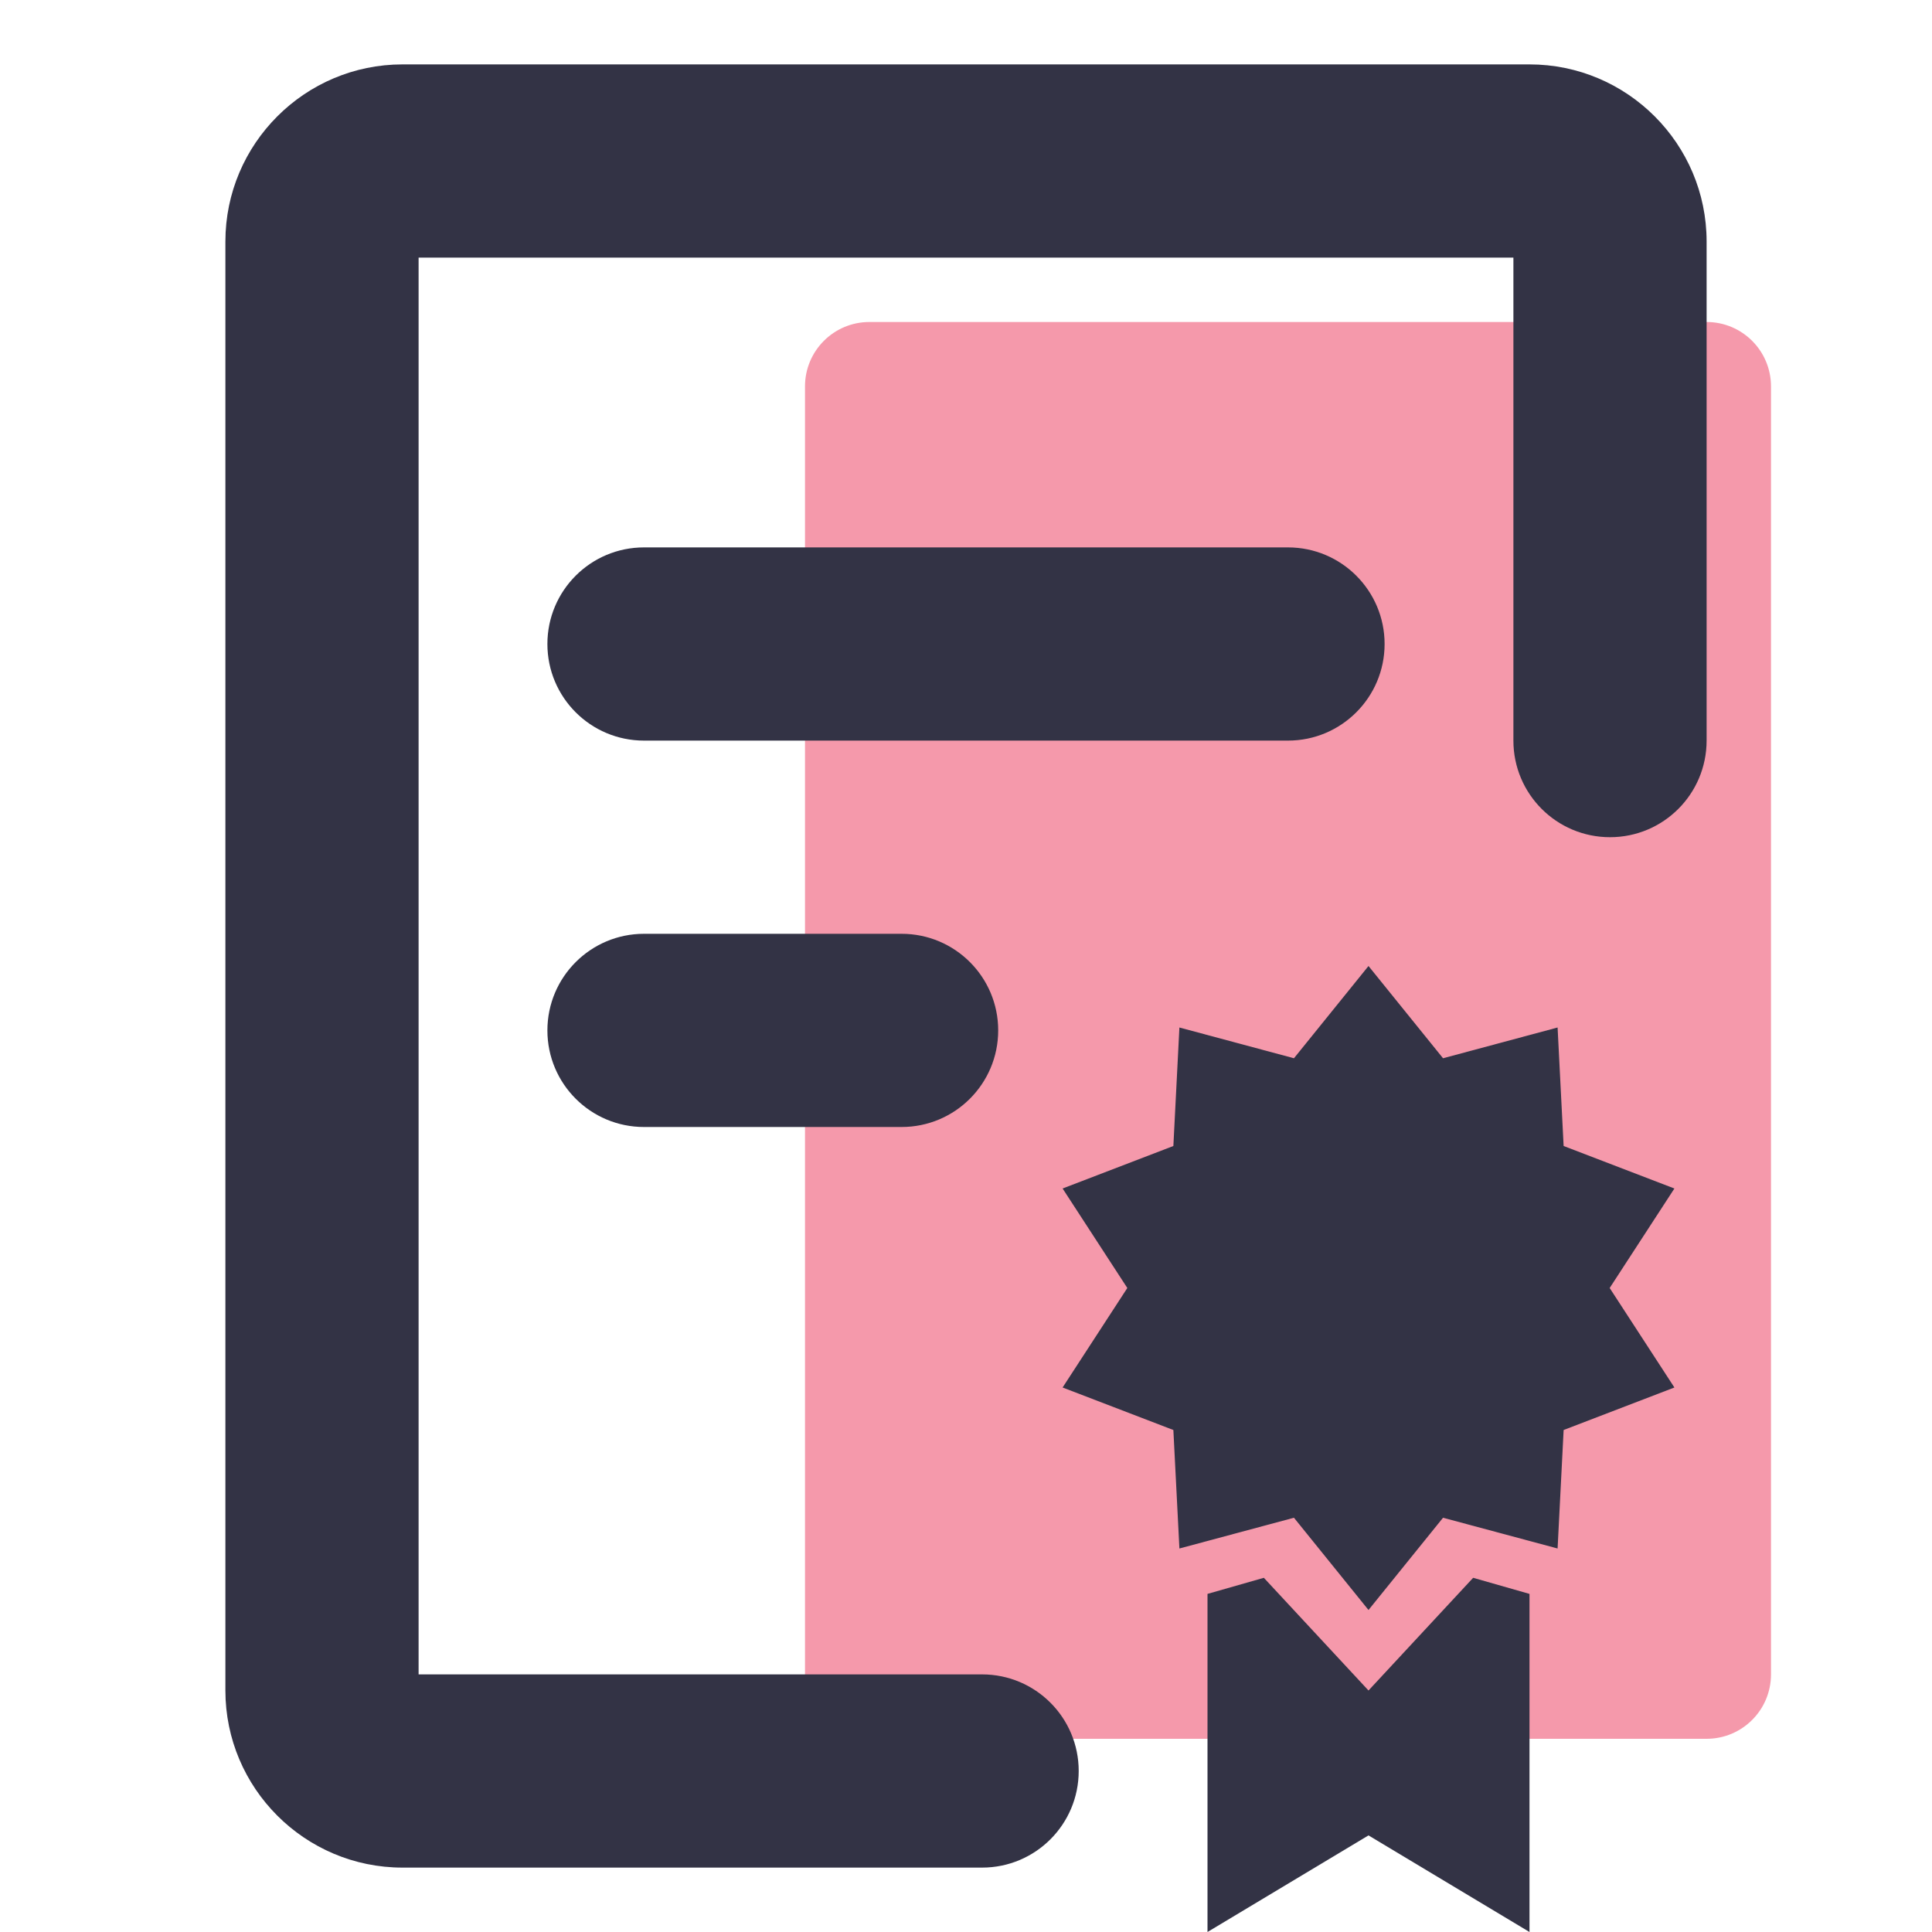
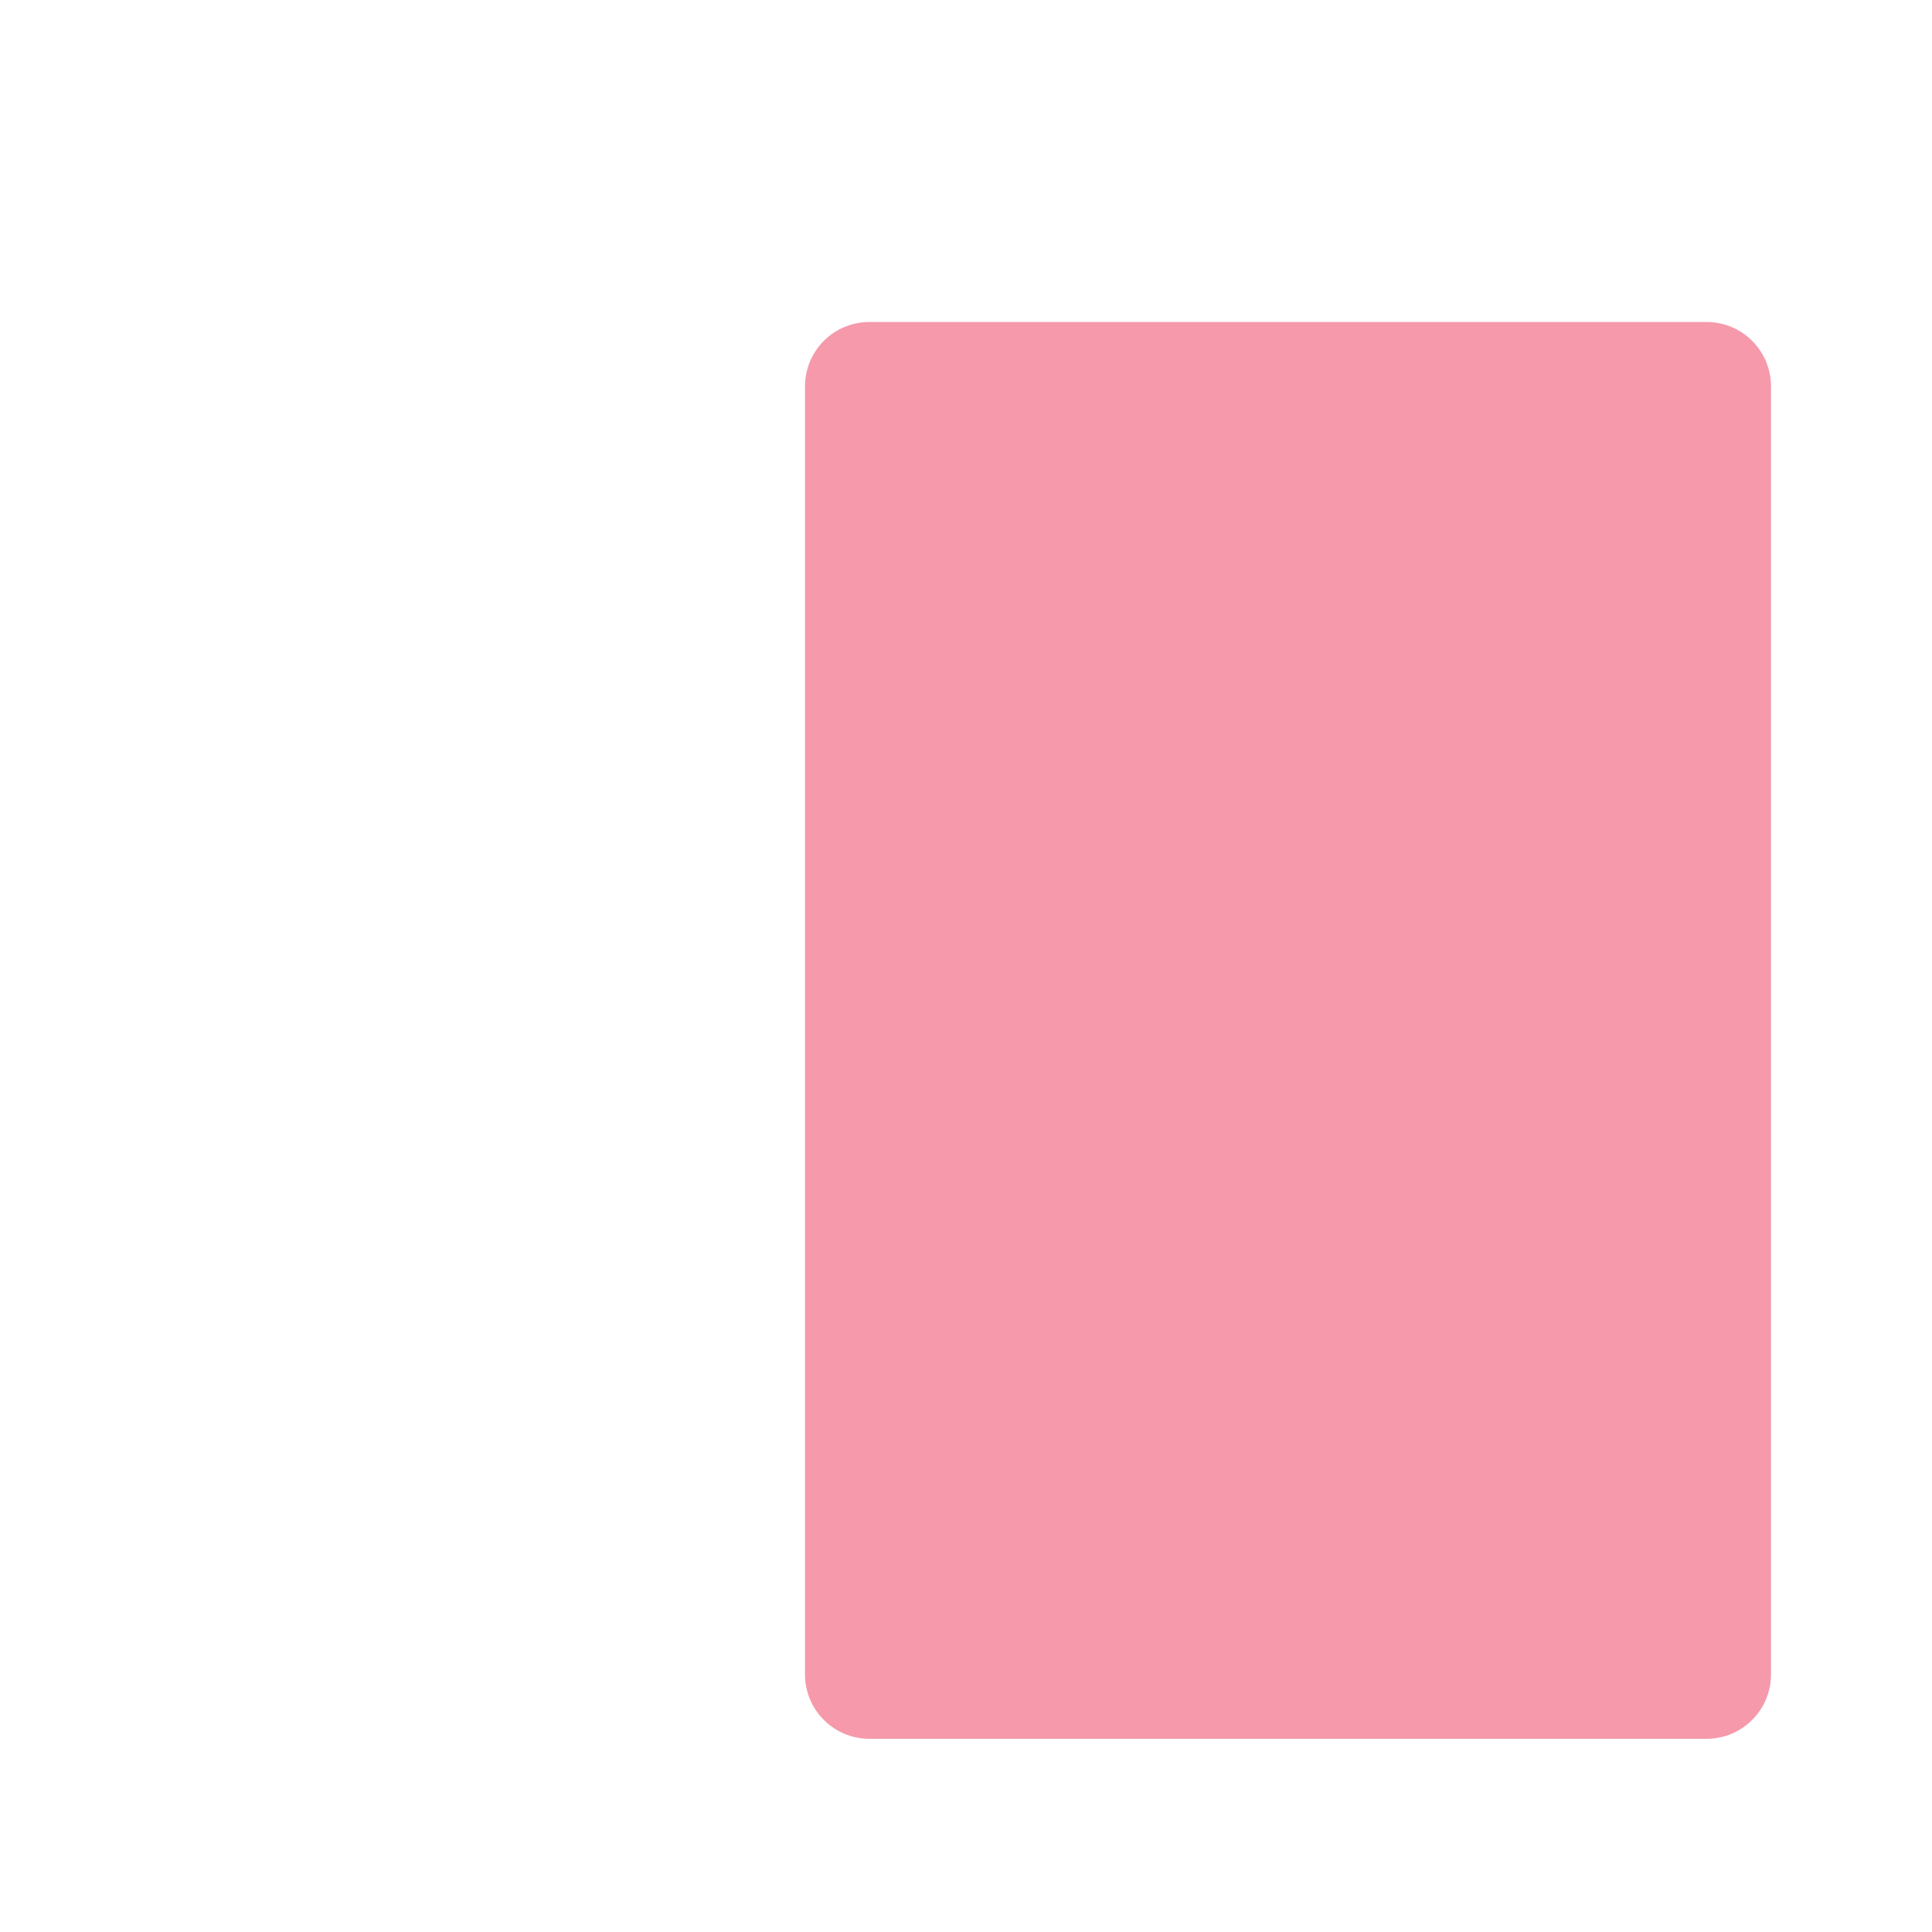
<svg xmlns="http://www.w3.org/2000/svg" version="1.1" id="레이어_1" x="0px" y="0px" width="24px" height="24px" viewBox="0 0 24 24" enable-background="new 0 0 24 24" xml:space="preserve">
  <path fill="#F599AB" d="M21.2,4H10.8C10.358,4,10,4.358,10,4.8v16c0,0.442,0.358,0.8,0.8,0.8h10.4c0.441,0,0.8-0.357,0.8-0.8v-16  C22,4.358,21.642,4,21.2,4z" />
-   <polygon fill="#333345" points="17,12 17.926,13.146 19.349,12.764 19.424,14.236 20.8,14.764 19.996,16 20.8,17.236 19.424,17.764   19.349,19.236 17.926,18.854 17,20 16.074,18.854 14.651,19.236 14.576,17.764 13.2,17.236 14.004,16 13.2,14.764 14.576,14.236   14.651,12.764 16.074,13.146 " />
-   <path fill="#333345" d="M12.2,23.2H5c-1.213,0-2.2-0.987-2.2-2.2V3c0-1.213,0.987-2.2,2.2-2.2h14c1.213,0,2.2,0.987,2.2,2.2v6.2  c0,0.663-0.537,1.2-1.2,1.2s-1.2-0.537-1.2-1.2v-6H5.2v17.6h7c0.663,0,1.2,0.537,1.2,1.2S12.863,23.2,12.2,23.2z" />
-   <polygon fill="#333345" points="18.3,19.6 17,21 15.7,19.6 15,19.8 15,24 17,22.8 19,24 19,19.8 " />
-   <path fill="#333345" d="M16,9.2H8C7.337,9.2,6.8,8.663,6.8,8S7.337,6.8,8,6.8h8c0.663,0,1.2,0.538,1.2,1.2S16.663,9.2,16,9.2z" />
  <rect fill="none" width="24" height="24" />
-   <path fill="#333345" d="M11.2,14H8c-0.663,0-1.2-0.537-1.2-1.2c0-0.663,0.538-1.2,1.2-1.2h3.2c0.663,0,1.2,0.537,1.2,1.2  C12.4,13.463,11.863,14,11.2,14z" />
</svg>